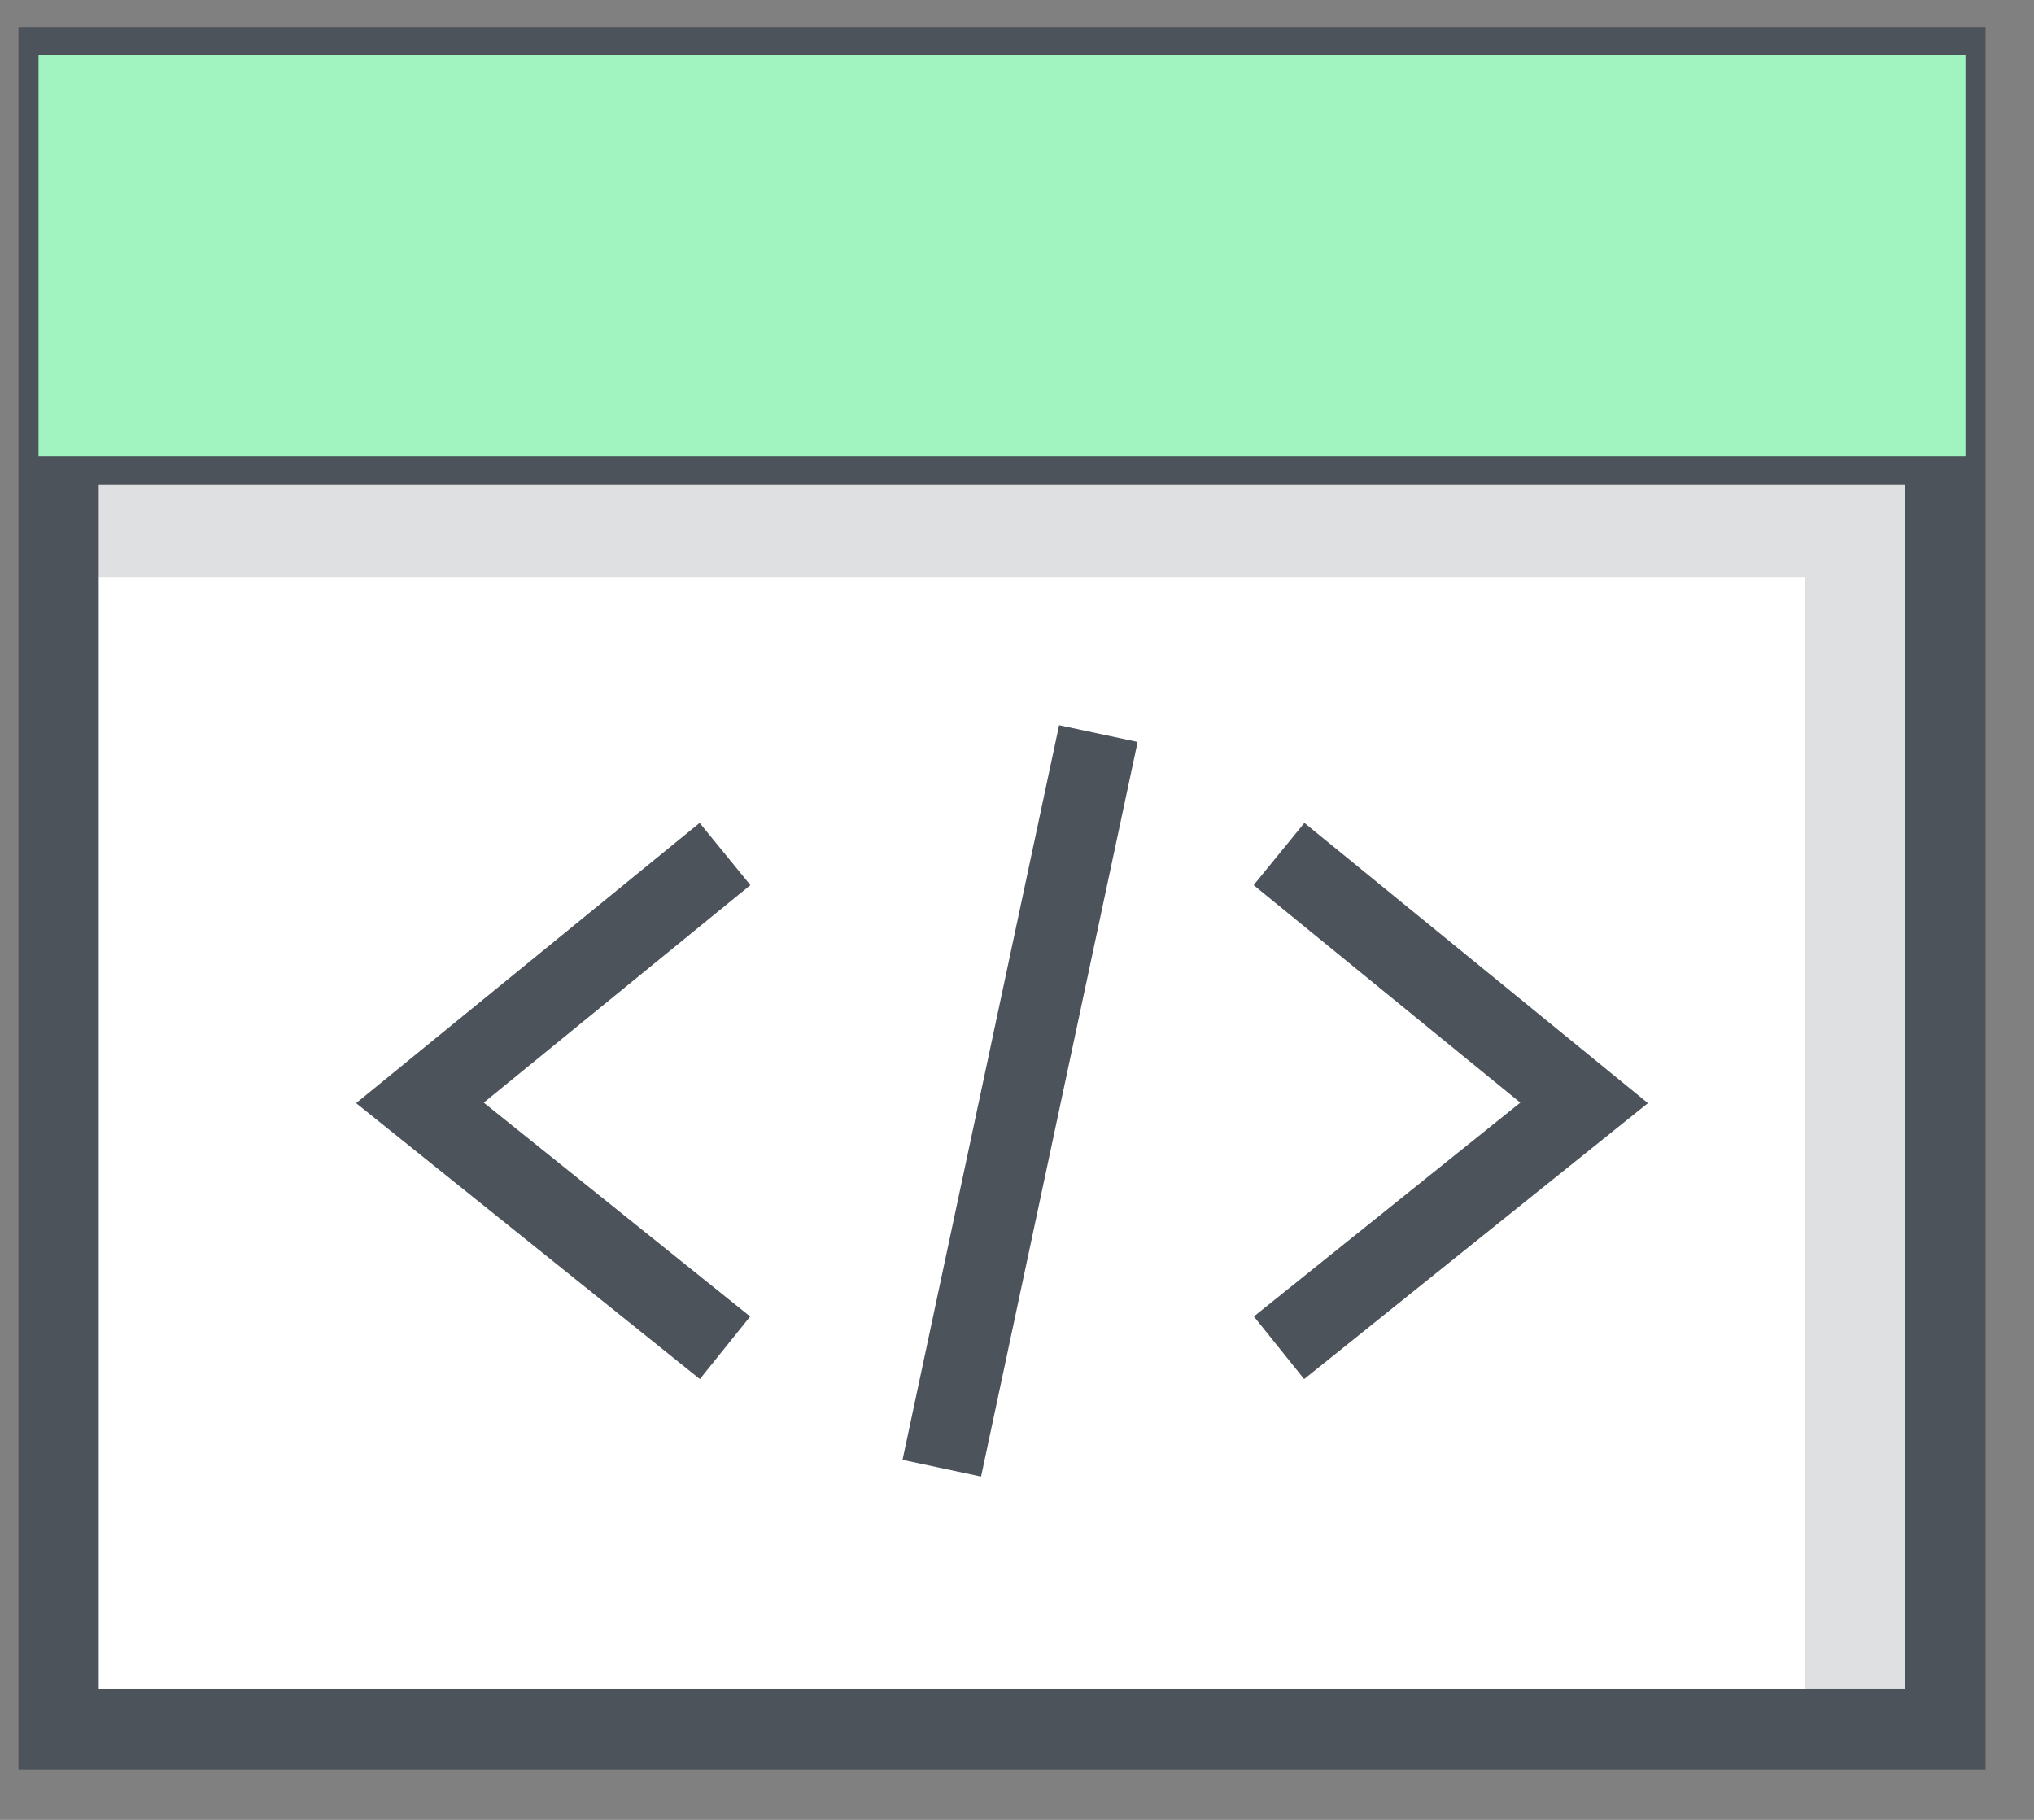
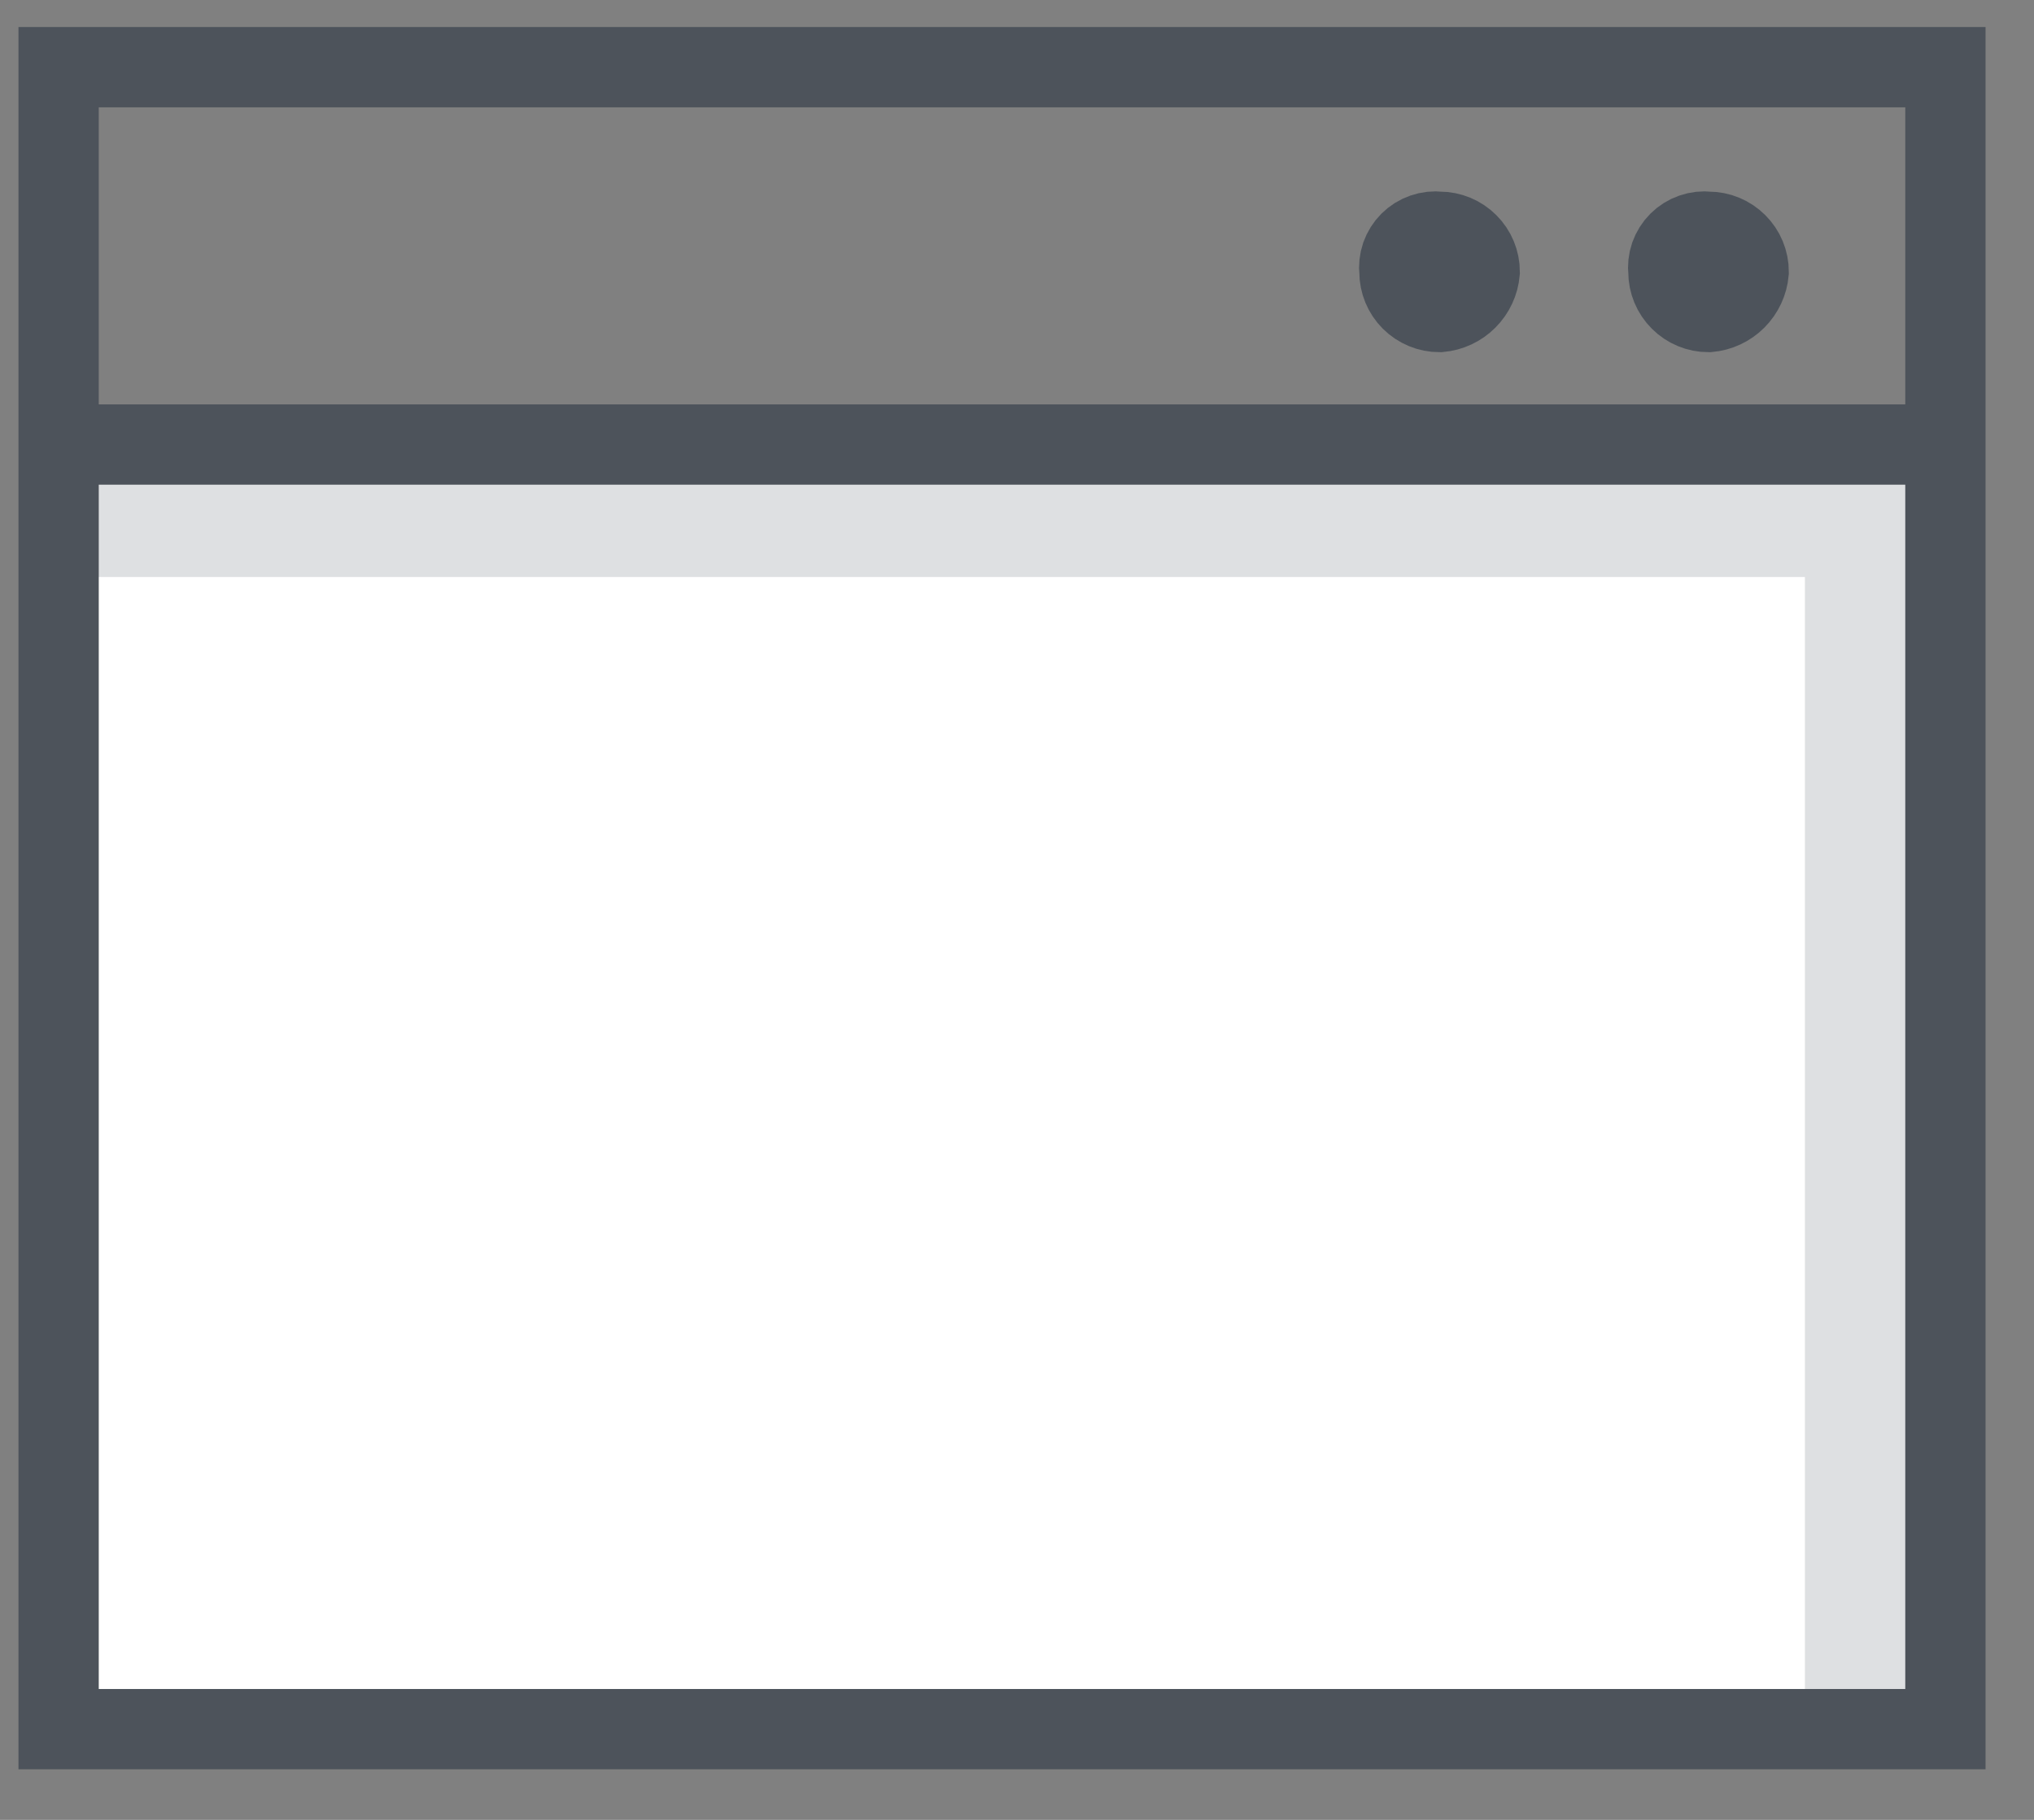
<svg xmlns="http://www.w3.org/2000/svg" width="38" height="34" viewBox="0 0 38 34" fill="none">
  <rect x="0" y="0" width="38" height="34" fill="#808080" stroke="none" />
  <path d="M0.72 8.53H36.72V32.53H0.72V8.53Z" fill="white" />
  <path d="M0.72 8.53V10.78H33.72V32.53H36.72V8.53H0.72Z" fill="#DEE0E2" />
-   <path d="M13.545 15.955L7.845 20.605L13.545 25.18M23.895 15.955L29.595 20.605L23.895 25.18M20.52 13.705L17.595 27.43" stroke="#4D535B" stroke-width="1.5" stroke-miterlimit="10" />
  <path d="M36.345 8.305H1.095M36.345 1.255H1.095V32.305H36.345V1.255Z" stroke="#4D535B" stroke-width="1.5" stroke-miterlimit="10" />
  <path d="M31.92 4.33C31.819 4.318 31.716 4.329 31.619 4.363C31.523 4.396 31.435 4.451 31.363 4.523C31.291 4.595 31.236 4.683 31.202 4.779C31.169 4.876 31.158 4.979 31.17 5.08C31.17 5.279 31.249 5.47 31.39 5.61C31.53 5.751 31.721 5.83 31.92 5.83C32.113 5.813 32.294 5.729 32.431 5.592C32.569 5.454 32.653 5.273 32.67 5.08C32.67 4.881 32.591 4.69 32.45 4.55C32.309 4.409 32.119 4.33 31.92 4.33ZM26.895 4.33C26.794 4.318 26.691 4.329 26.594 4.363C26.498 4.396 26.41 4.451 26.338 4.523C26.266 4.595 26.211 4.683 26.177 4.779C26.144 4.876 26.133 4.979 26.145 5.08C26.145 5.279 26.224 5.47 26.364 5.61C26.505 5.751 26.696 5.83 26.895 5.83C27.088 5.813 27.269 5.729 27.406 5.592C27.544 5.454 27.628 5.273 27.645 5.08C27.645 4.881 27.566 4.69 27.425 4.55C27.285 4.409 27.094 4.33 26.895 4.33Z" stroke="#4D535B" stroke-width="1.5" stroke-miterlimit="10" />
  <g style="mix-blend-mode:darken">
-     <path d="M0.72 1.03H36.72V8.53H0.72V1.03Z" fill="#A1F4C0" />
-   </g>
+     </g>
</svg>